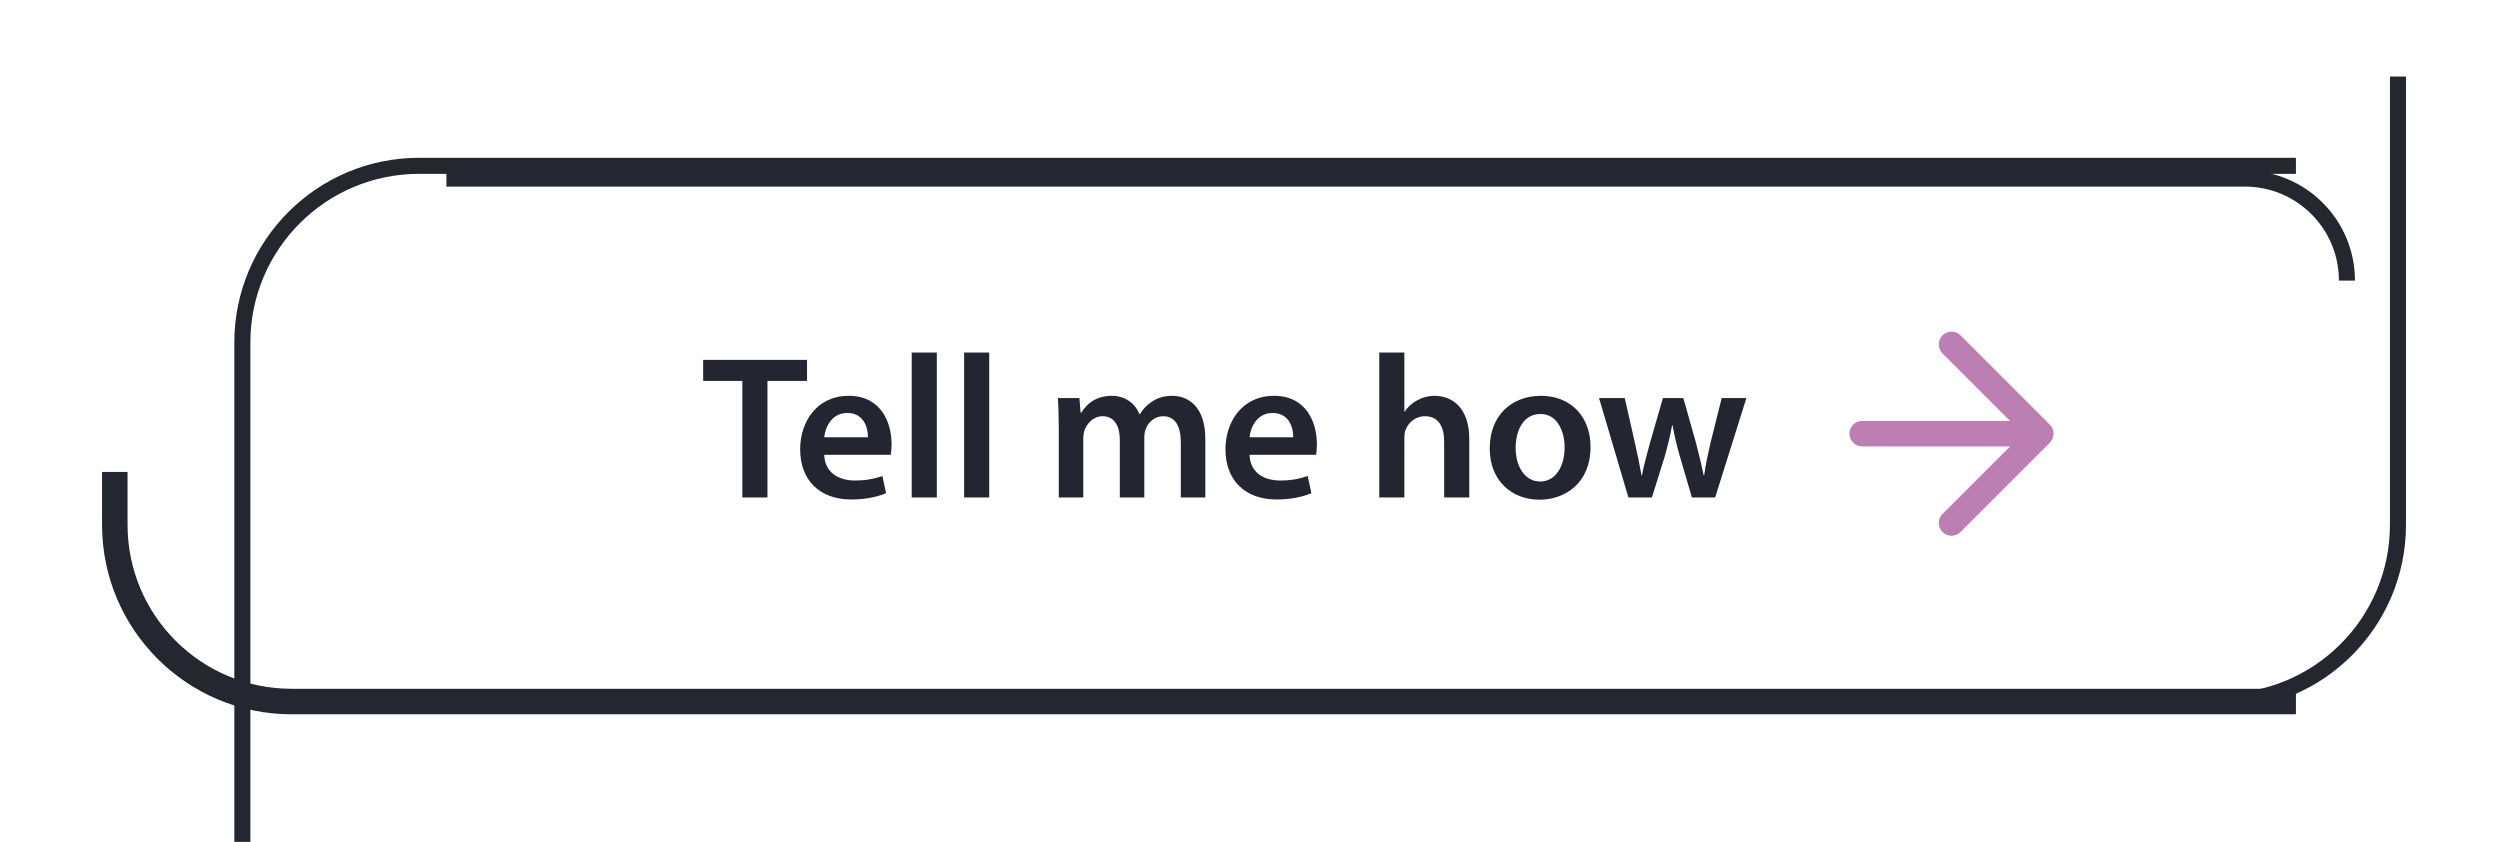
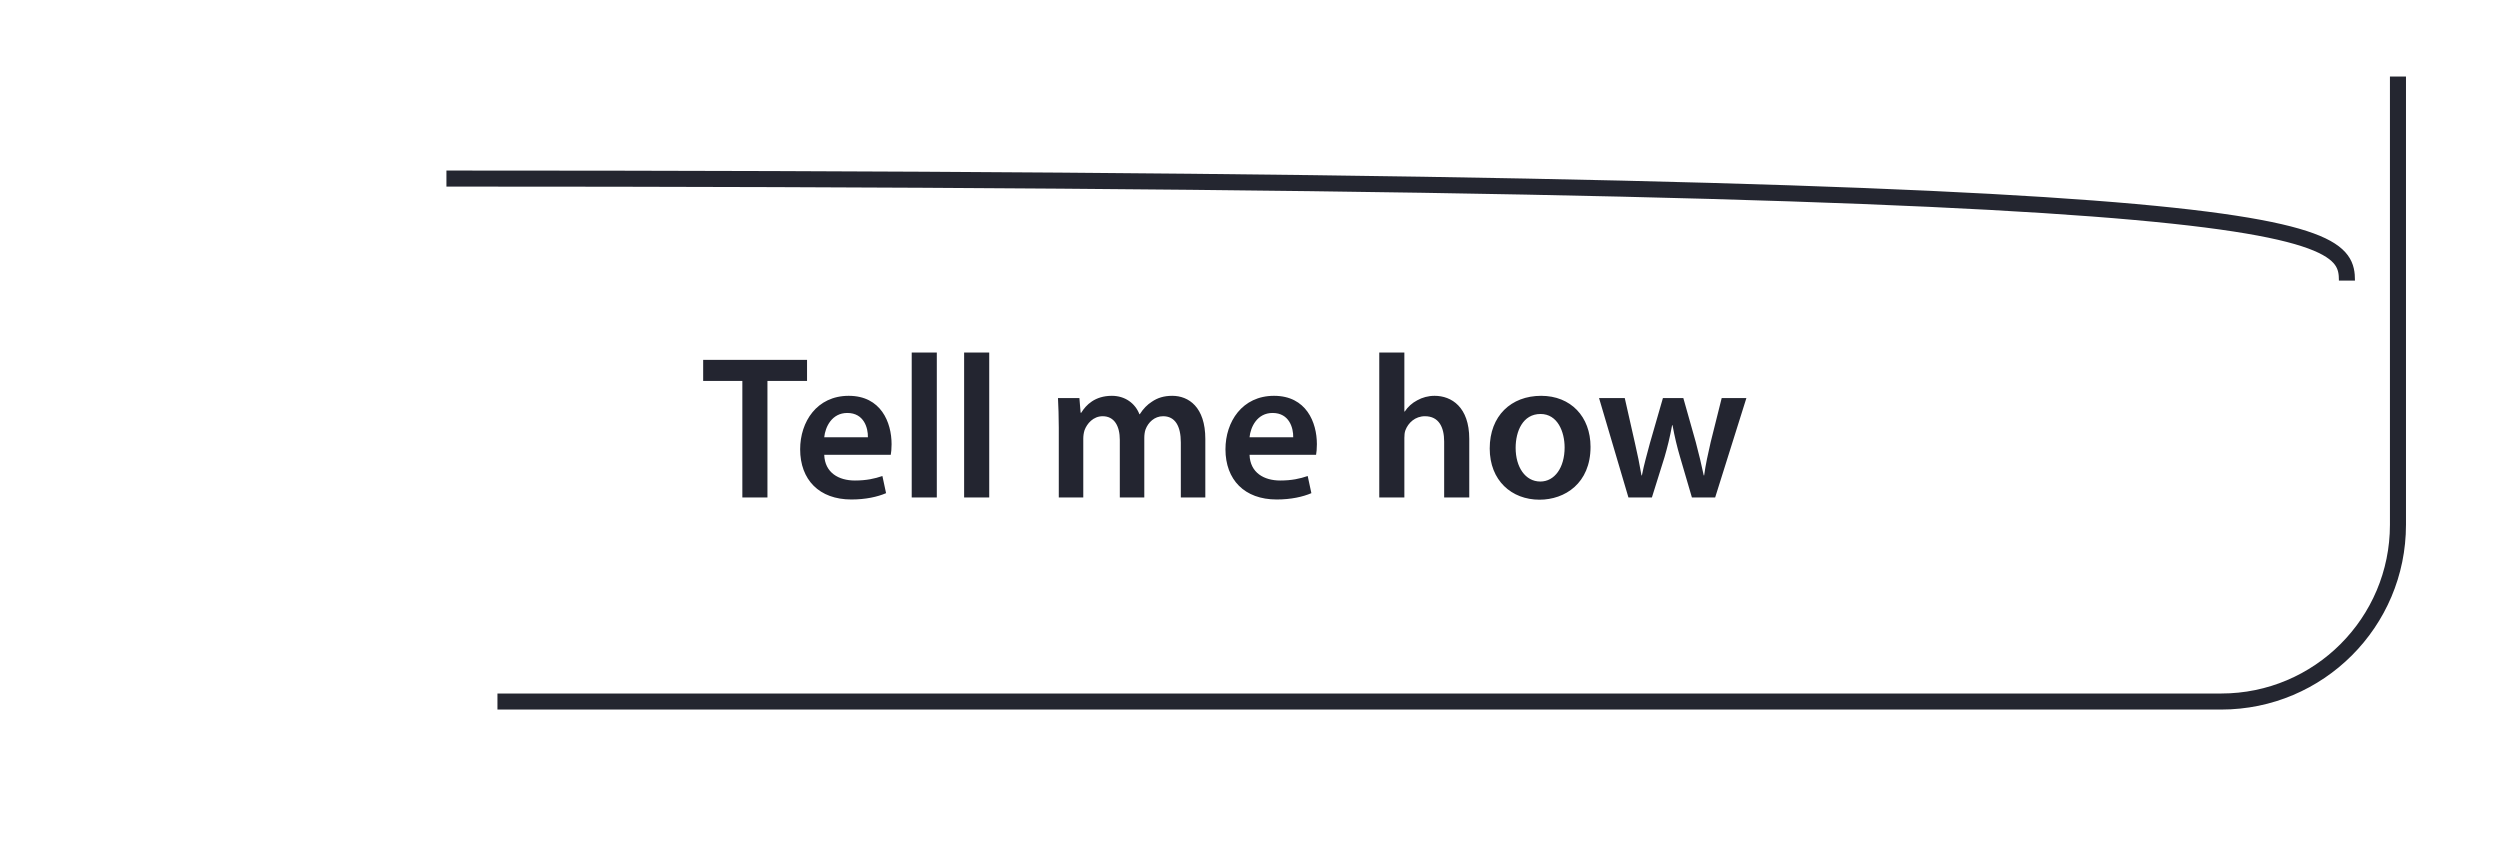
<svg xmlns="http://www.w3.org/2000/svg" width="196" height="66" viewBox="0 0 196 66" fill="none">
  <g clip-path="url(#clip0_1673_2375)">
    <path d="M58.2 39V29.864H55.128V28.216H63.272V29.864H60.168V39H58.2ZM69.836 35.656H64.62C64.668 37.064 65.756 37.672 67.02 37.672C67.932 37.672 68.572 37.528 69.18 37.32L69.468 38.664C68.796 38.952 67.868 39.16 66.748 39.16C64.22 39.16 62.732 37.608 62.732 35.224C62.732 33.064 64.044 31.032 66.54 31.032C69.068 31.032 69.9 33.112 69.9 34.824C69.9 35.192 69.868 35.48 69.836 35.656ZM64.62 34.28H68.044C68.06 33.56 67.74 32.376 66.428 32.376C65.212 32.376 64.7 33.48 64.62 34.28ZM71.478 39V27.64H73.446V39H71.478ZM75.587 39V27.64H77.555V39H75.587ZM83.009 39V33.528C83.009 32.632 82.977 31.88 82.945 31.208H84.625L84.721 32.36H84.769C85.137 31.752 85.841 31.032 87.169 31.032C88.193 31.032 88.993 31.608 89.329 32.472H89.361C89.633 32.04 89.953 31.72 90.305 31.496C90.753 31.192 91.249 31.032 91.905 31.032C93.185 31.032 94.497 31.912 94.497 34.408V39H92.577V34.696C92.577 33.4 92.129 32.632 91.185 32.632C90.513 32.632 90.017 33.112 89.809 33.672C89.745 33.848 89.713 34.104 89.713 34.328V39H87.793V34.488C87.793 33.4 87.361 32.632 86.449 32.632C85.713 32.632 85.217 33.208 85.025 33.736C84.961 33.944 84.929 34.168 84.929 34.392V39H83.009ZM103.18 35.656H97.964C98.012 37.064 99.1 37.672 100.364 37.672C101.276 37.672 101.916 37.528 102.524 37.32L102.812 38.664C102.14 38.952 101.212 39.16 100.092 39.16C97.564 39.16 96.076 37.608 96.076 35.224C96.076 33.064 97.388 31.032 99.884 31.032C102.412 31.032 103.244 33.112 103.244 34.824C103.244 35.192 103.212 35.48 103.18 35.656ZM97.964 34.28H101.388C101.404 33.56 101.084 32.376 99.772 32.376C98.556 32.376 98.044 33.48 97.964 34.28ZM108.134 39V27.64H110.102V32.264H110.134C110.374 31.896 110.71 31.592 111.11 31.384C111.51 31.16 111.974 31.032 112.47 31.032C113.798 31.032 115.19 31.912 115.19 34.408V39H113.222V34.616C113.222 33.496 112.806 32.632 111.718 32.632C110.95 32.632 110.406 33.144 110.182 33.736C110.118 33.912 110.102 34.12 110.102 34.328V39H108.134ZM120.826 31.032C123.146 31.032 124.698 32.664 124.698 35.032C124.698 37.896 122.682 39.176 120.698 39.176C118.506 39.176 116.794 37.672 116.794 35.16C116.794 32.6 118.474 31.032 120.826 31.032ZM120.778 32.456C119.386 32.456 118.826 33.816 118.826 35.112C118.826 36.616 119.578 37.752 120.762 37.752C121.882 37.752 122.666 36.664 122.666 35.08C122.666 33.864 122.122 32.456 120.778 32.456ZM125.365 31.208H127.381L128.181 34.744C128.373 35.576 128.549 36.424 128.693 37.272H128.725C128.885 36.424 129.141 35.56 129.349 34.76L130.373 31.208H131.973L132.949 34.664C133.189 35.576 133.397 36.424 133.573 37.272H133.605C133.717 36.424 133.909 35.576 134.117 34.664L134.981 31.208H136.917L134.469 39H132.645L131.717 35.832C131.477 35.016 131.301 34.28 131.125 33.336H131.093C130.917 34.296 130.725 35.064 130.501 35.832L129.509 39H127.669L125.365 31.208Z" fill="#232530" />
-     <path d="M180 13H32.858C25.205 13 19 19.205 19 26.858V78" stroke="#242630" stroke-width="1.258" />
-     <path d="M35 14H176C180.418 14 184 17.582 184 22V22" stroke="#242630" stroke-width="1.258" />
-     <path d="M180 55H22.858C15.205 55 9 48.795 9 41.142V37" stroke="#242630" stroke-width="2" />
-     <path d="M146 34H160M160 34L153 27M160 34L153 41" stroke="#BD7EB3" stroke-width="2" stroke-linecap="round" stroke-linejoin="round" />
+     <path d="M35 14C180.418 14 184 17.582 184 22V22" stroke="#242630" stroke-width="1.258" />
    <path d="M39 55H174.142C181.795 55 188 48.795 188 41.142V6" stroke="#242630" stroke-width="1.258" />
  </g>
  <defs>
    <clipPath id="clip0_1673_2375">
      <rect width="196" height="66" fill="white" />
    </clipPath>
  </defs>
</svg>